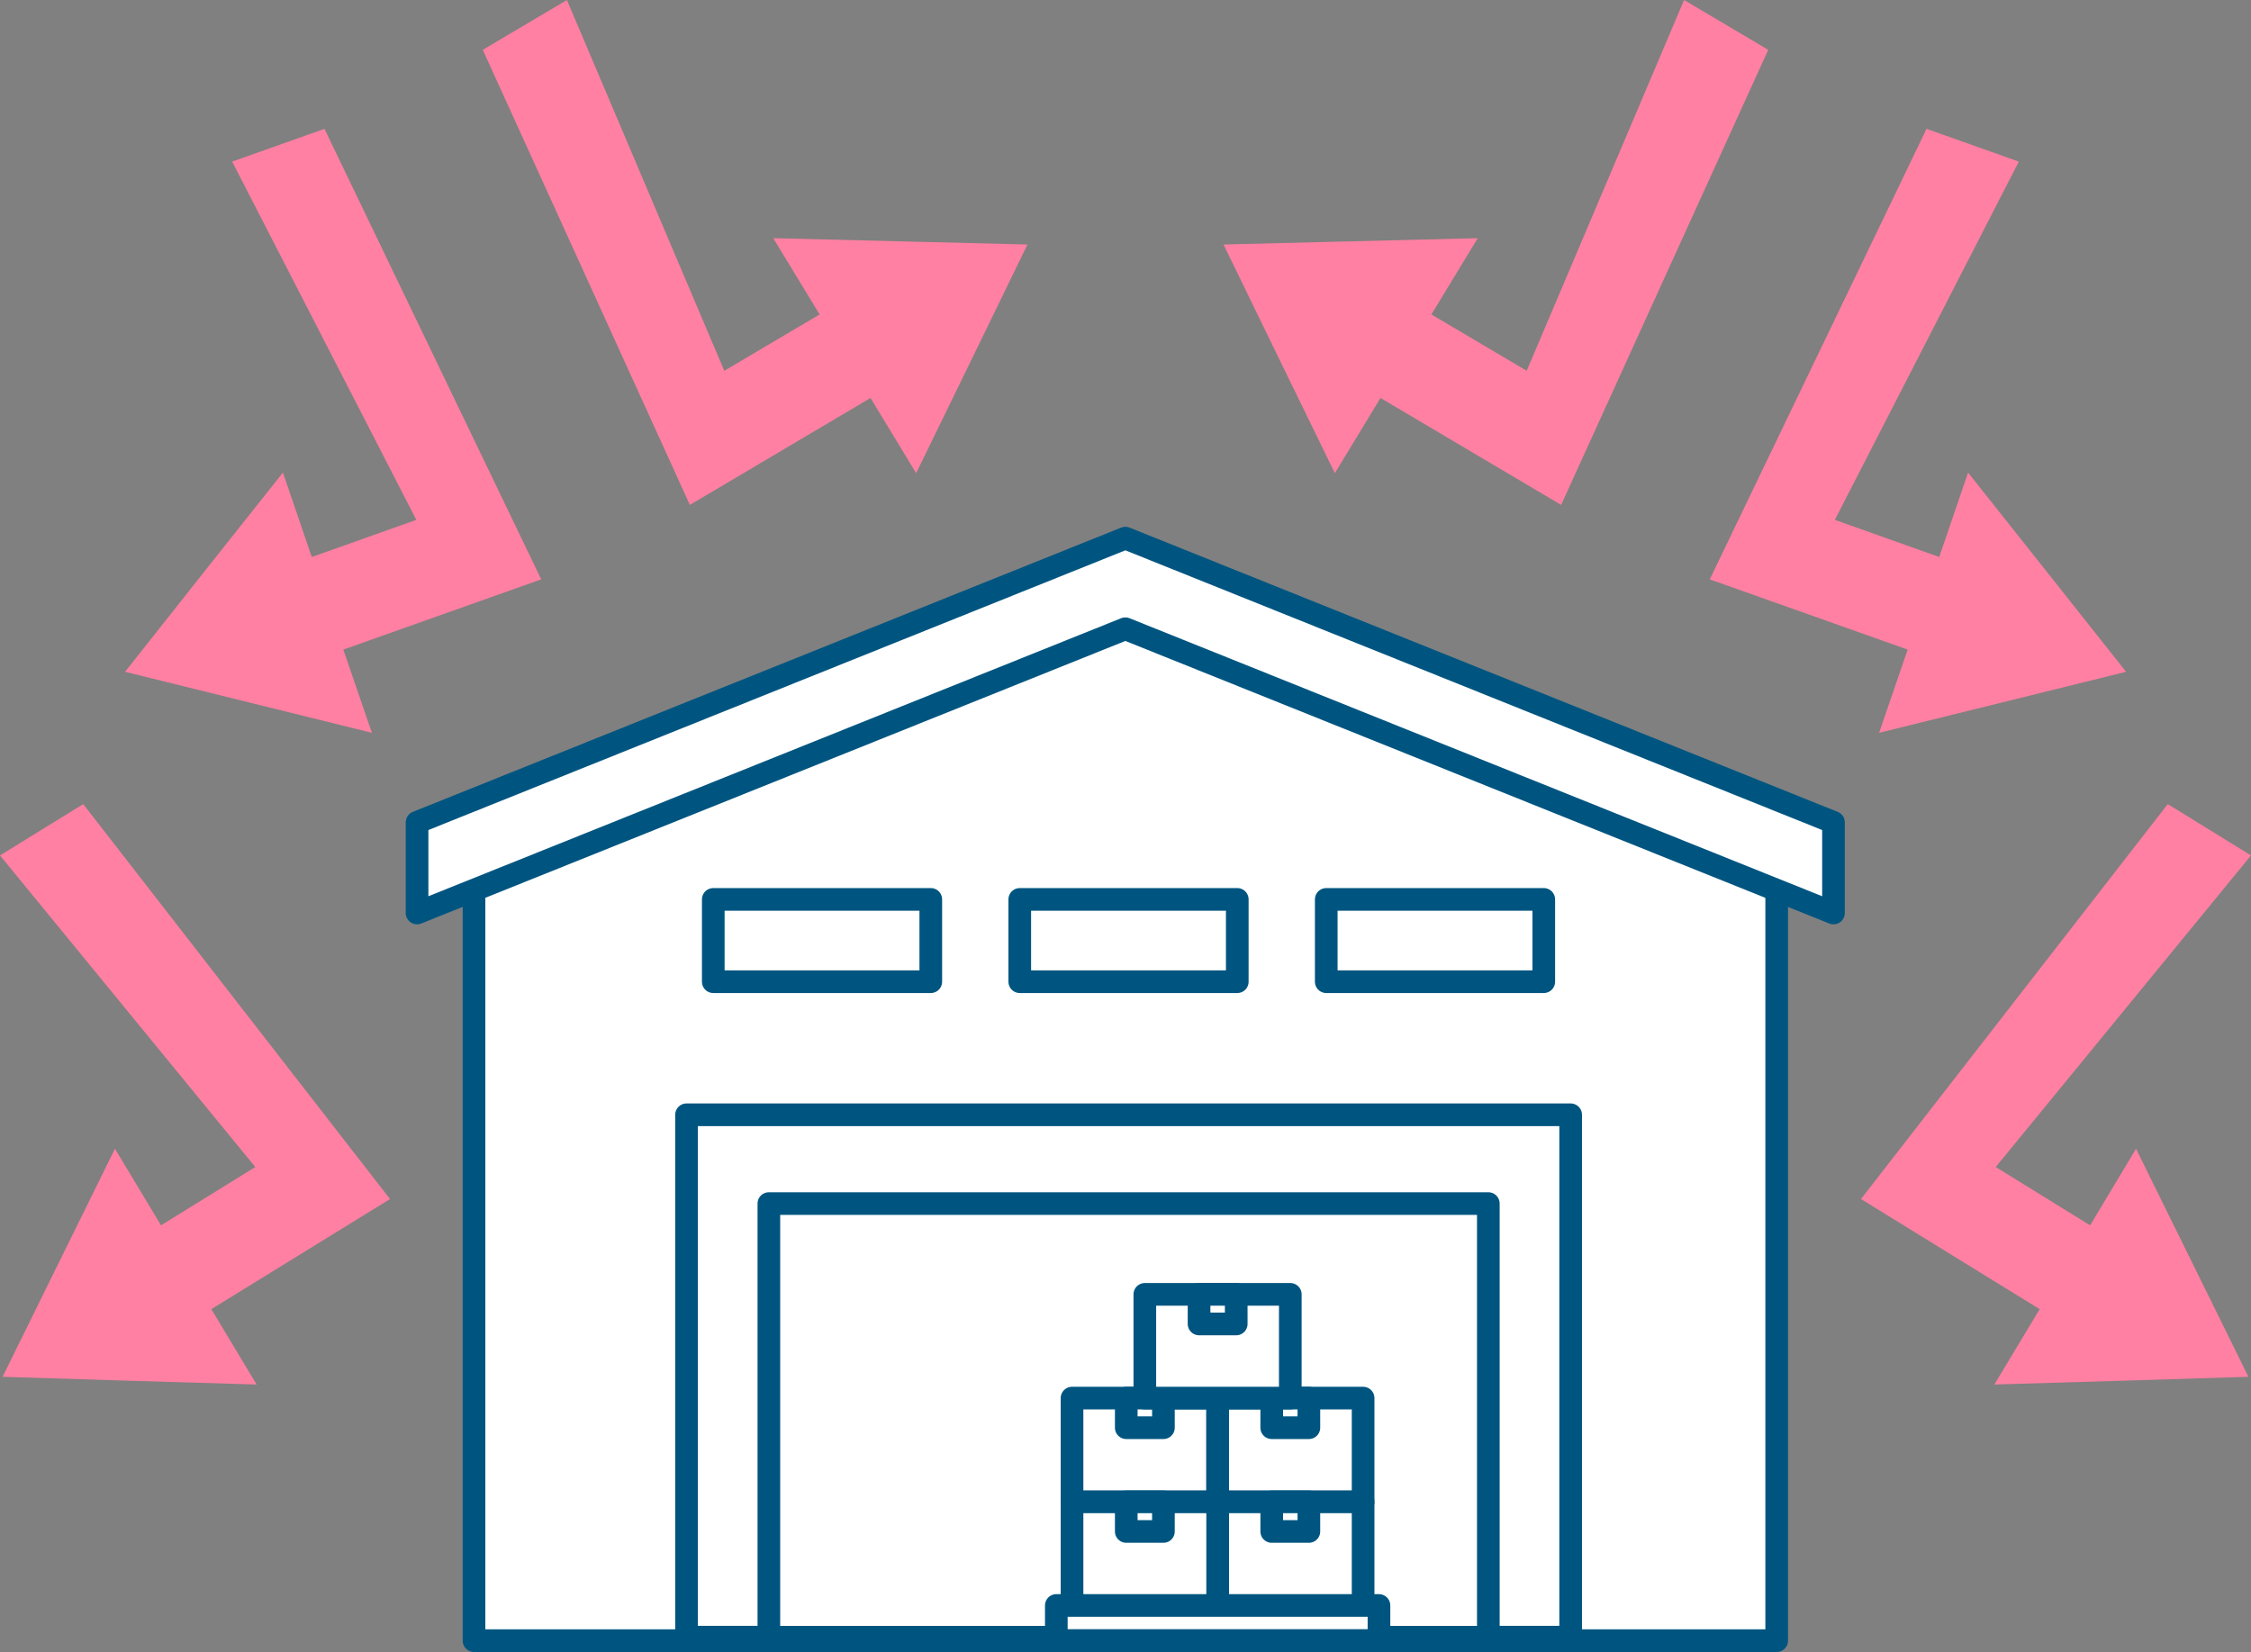
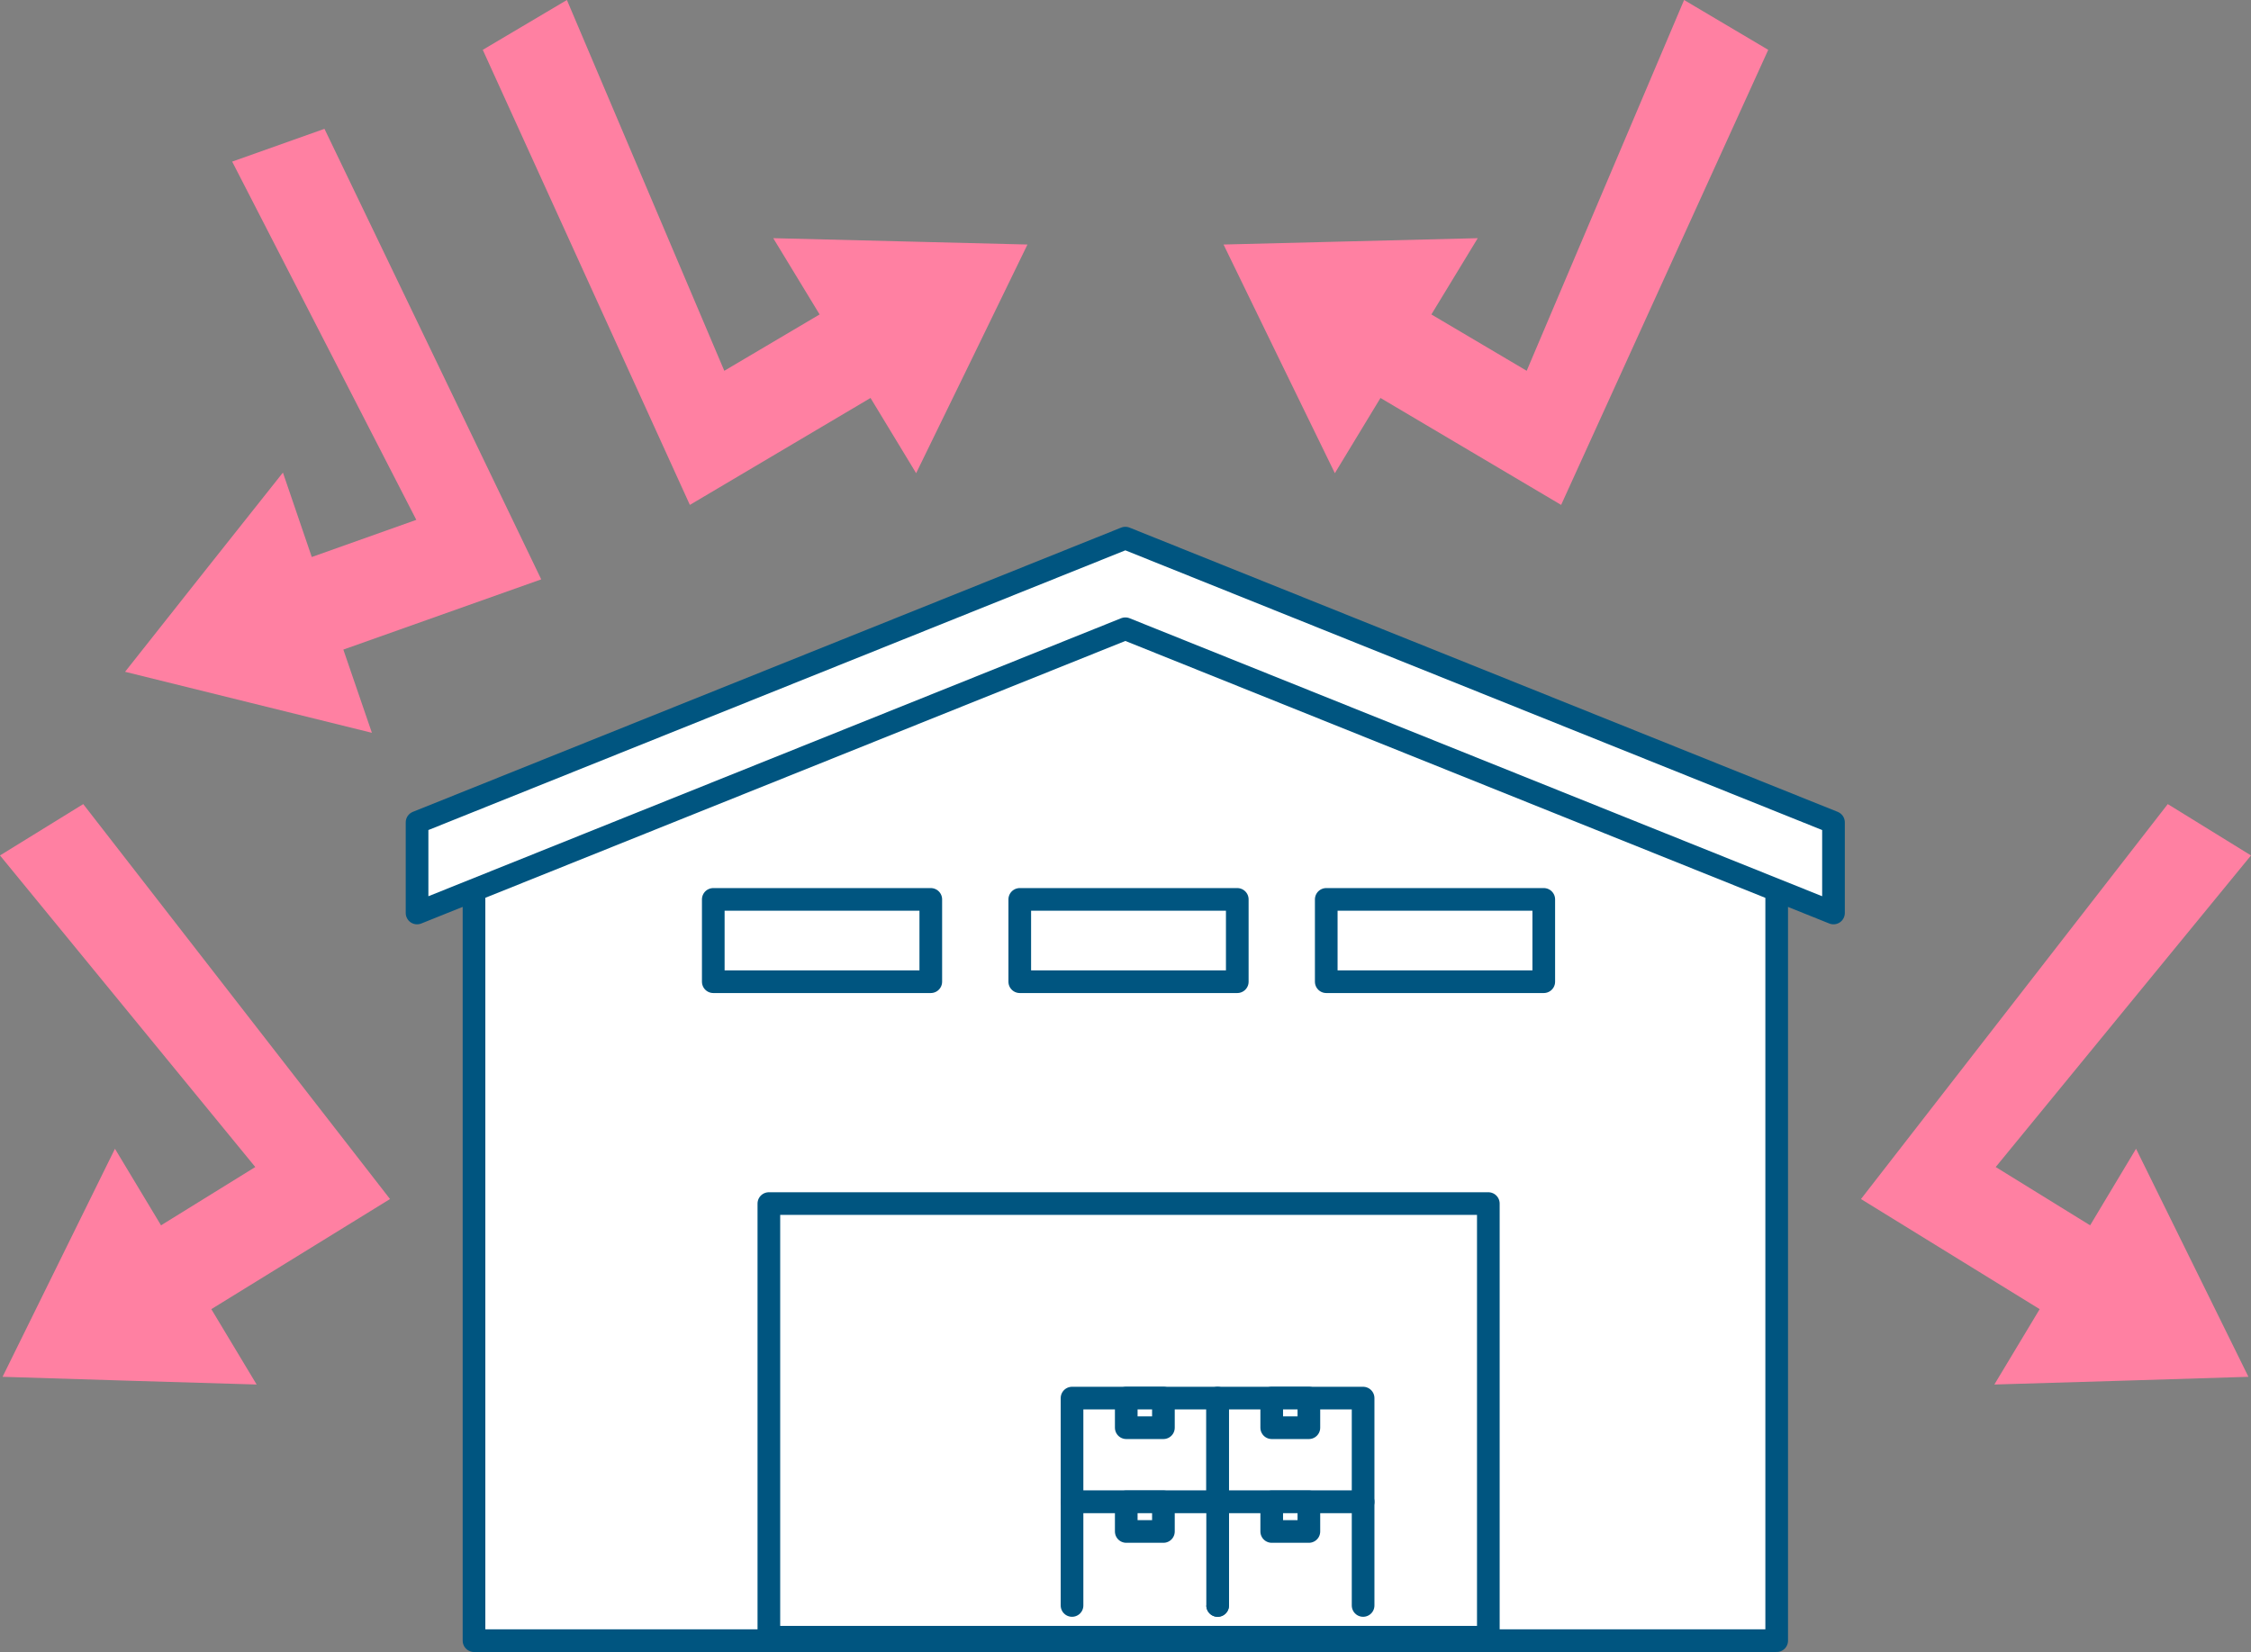
<svg xmlns="http://www.w3.org/2000/svg" id="_レイヤー_2" width="149.02" height="109.38" viewBox="0 0 149.02 109.38">
  <rect x="0" y="0" width="149.02" height="109.38" fill="#808080" stroke="none" />
  <defs>
    <style>.cls-1{fill:#fff;stroke:#005580;stroke-linecap:round;stroke-linejoin:round;stroke-width:1.5px;}.cls-2{fill:#ff80a2;}</style>
  </defs>
  <g id="text">
    <polygon class="cls-2" points="8.58 91.42 16.99 91.67 13.99 86.68 25.82 79.39 5.51 53.24 0 56.64 16.9 77.27 10.66 81.13 7.61 76.06 3.89 83.61 .17 91.16 8.58 91.42" />
    <polygon class="cls-2" points="16.45 46.5 24.62 48.52 22.73 43.01 35.83 38.36 21.48 8.53 15.37 10.7 27.56 34.42 20.64 36.88 18.73 31.29 13.5 37.88 8.28 44.48 16.45 46.5" />
    <polygon class="cls-2" points="64.34 23.76 60.65 31.33 57.63 26.35 45.67 33.43 31.96 3.3 37.53 0 47.95 24.55 54.26 20.82 51.19 15.77 59.61 15.98 68.02 16.19 64.34 23.76" />
    <polygon class="cls-2" points="140.44 91.42 132.03 91.67 135.03 86.68 123.2 79.39 143.51 53.24 149.02 56.64 132.12 77.27 138.37 81.13 141.41 76.06 145.13 83.61 148.85 91.16 140.44 91.42" />
-     <polygon class="cls-2" points="132.58 46.5 124.4 48.52 126.29 43.01 113.19 38.36 127.54 8.53 133.65 10.7 121.47 34.42 128.38 36.88 130.29 31.29 135.52 37.88 140.75 44.48 132.58 46.5" />
    <polygon class="cls-2" points="84.68 23.76 88.37 31.33 91.39 26.35 103.35 33.43 117.06 3.3 111.49 0 101.07 24.55 94.76 20.82 97.83 15.77 89.41 15.98 81 16.19 84.68 23.76" />
    <polygon class="cls-1" points="117.62 56.59 74.5 39.25 31.38 56.59 31.38 108.63 117.62 108.63 117.62 56.59" />
    <rect class="cls-1" x="47.22" y="59.55" width="14.4" height="5.45" />
    <rect class="cls-1" x="67.51" y="59.55" width="14.4" height="5.45" />
    <rect class="cls-1" x="87.8" y="59.55" width="14.4" height="5.45" />
-     <polygon class="cls-1" points="45.45 73.81 45.45 79.69 45.45 108.4 103.98 108.4 103.98 79.69 103.98 73.81 45.45 73.81" />
    <rect class="cls-1" x="50.9" y="79.69" width="47.63" height="28.71" />
    <rect class="cls-1" x="80.61" y="92.57" width="9.63" height="6.87" />
    <rect class="cls-1" x="84.19" y="92.57" width="2.46" height="1.96" />
    <rect class="cls-1" x="70.97" y="92.57" width="9.63" height="6.87" />
    <rect class="cls-1" x="74.56" y="92.57" width="2.46" height="1.96" />
-     <rect class="cls-1" x="75.79" y="85.7" width="9.63" height="6.87" />
-     <rect class="cls-1" x="79.38" y="85.7" width="2.46" height="1.96" />
    <polyline class="cls-1" points="80.61 106.3 80.61 99.44 90.24 99.44 90.24 106.3" />
    <rect class="cls-1" x="84.19" y="99.44" width="2.46" height="1.96" />
    <polyline class="cls-1" points="70.97 106.3 70.97 99.44 80.61 99.44 80.61 106.3" />
    <rect class="cls-1" x="74.56" y="99.44" width="2.46" height="1.96" />
-     <rect class="cls-1" x="69.93" y="106.3" width="21.36" height="2.32" />
    <polygon class="cls-1" points="74.5 35.63 27.61 54.45 27.61 60.45 74.5 41.63 121.38 60.45 121.38 54.45 74.5 35.63" />
  </g>
</svg>